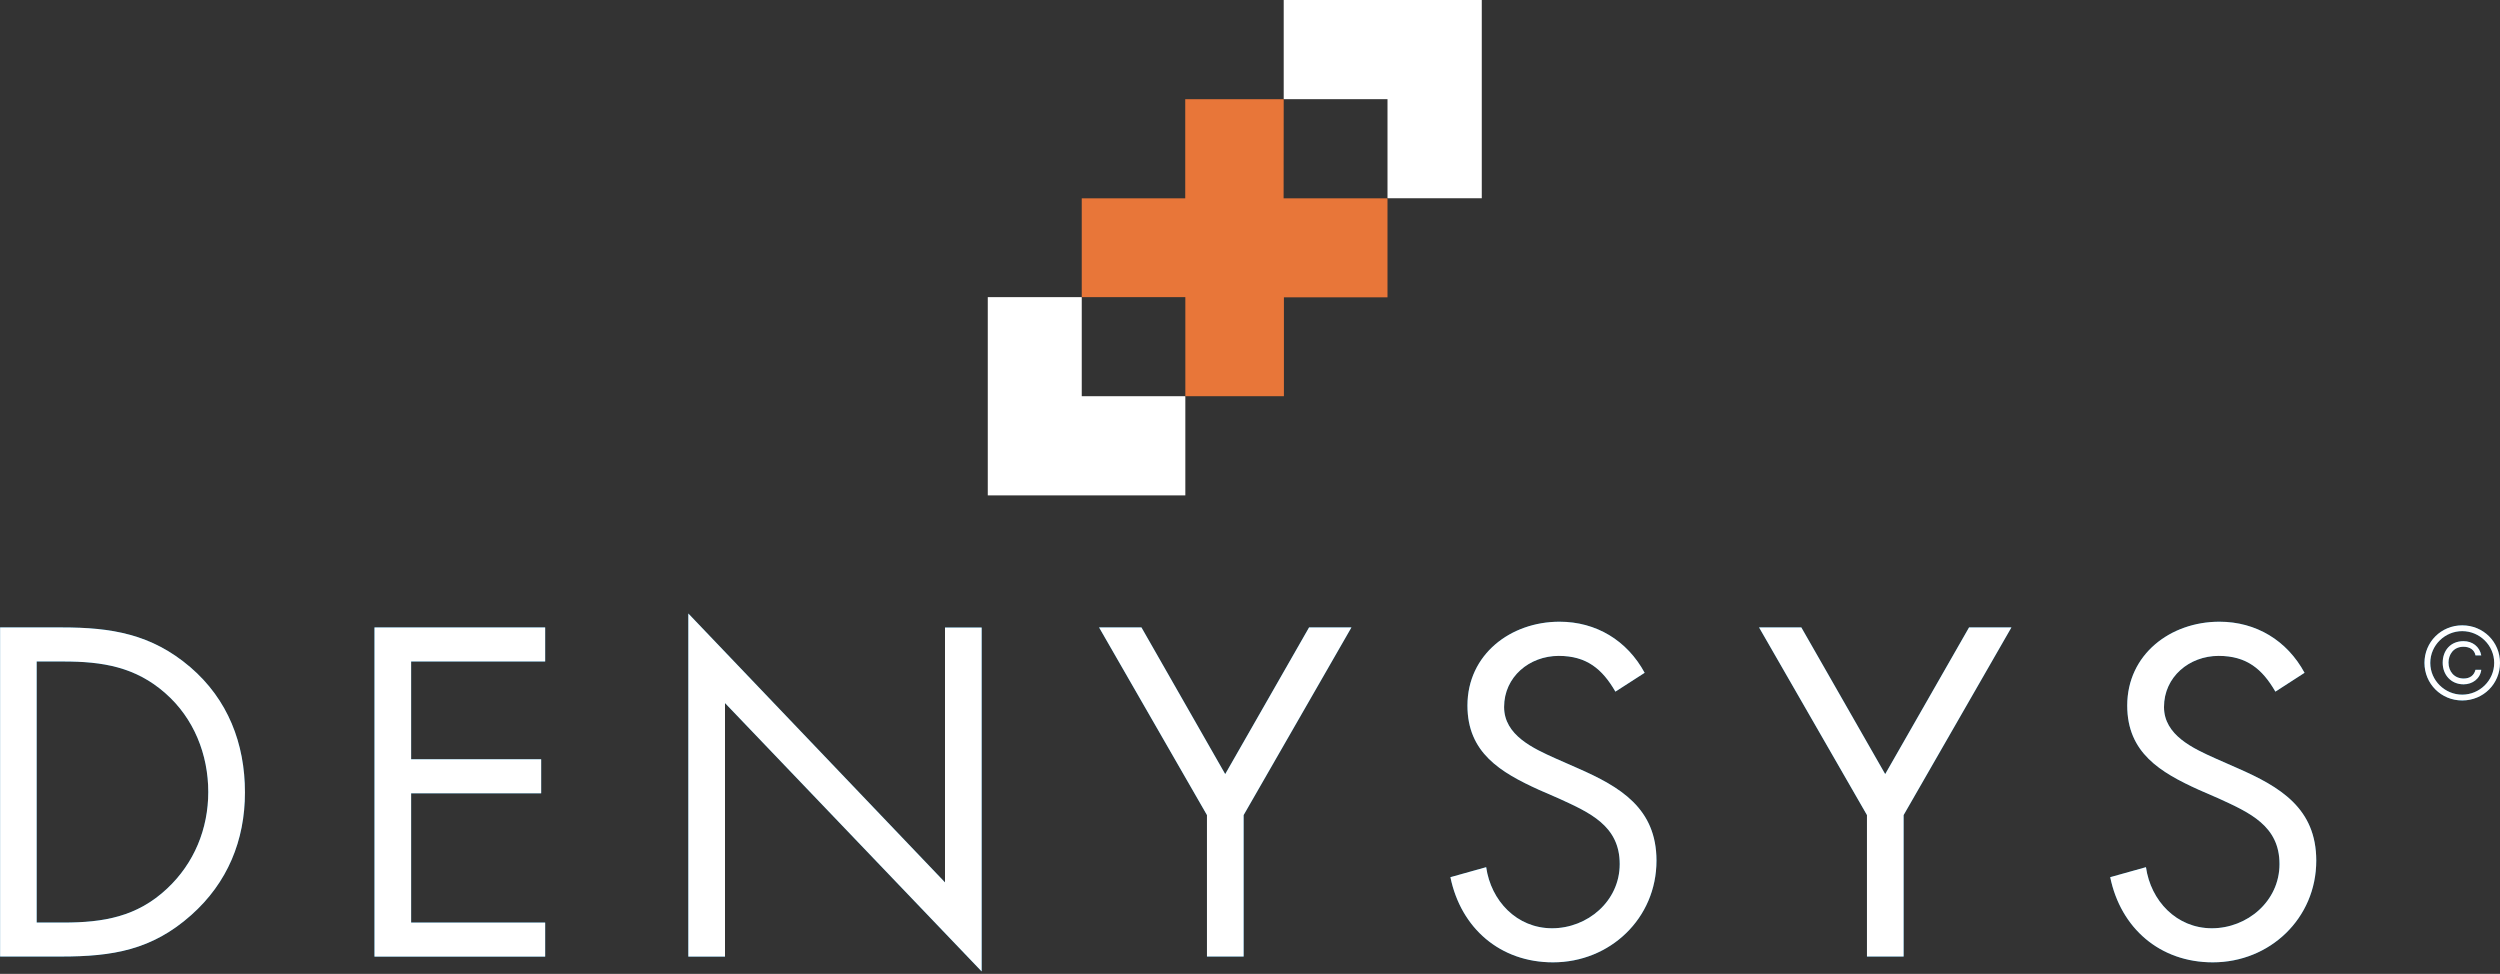
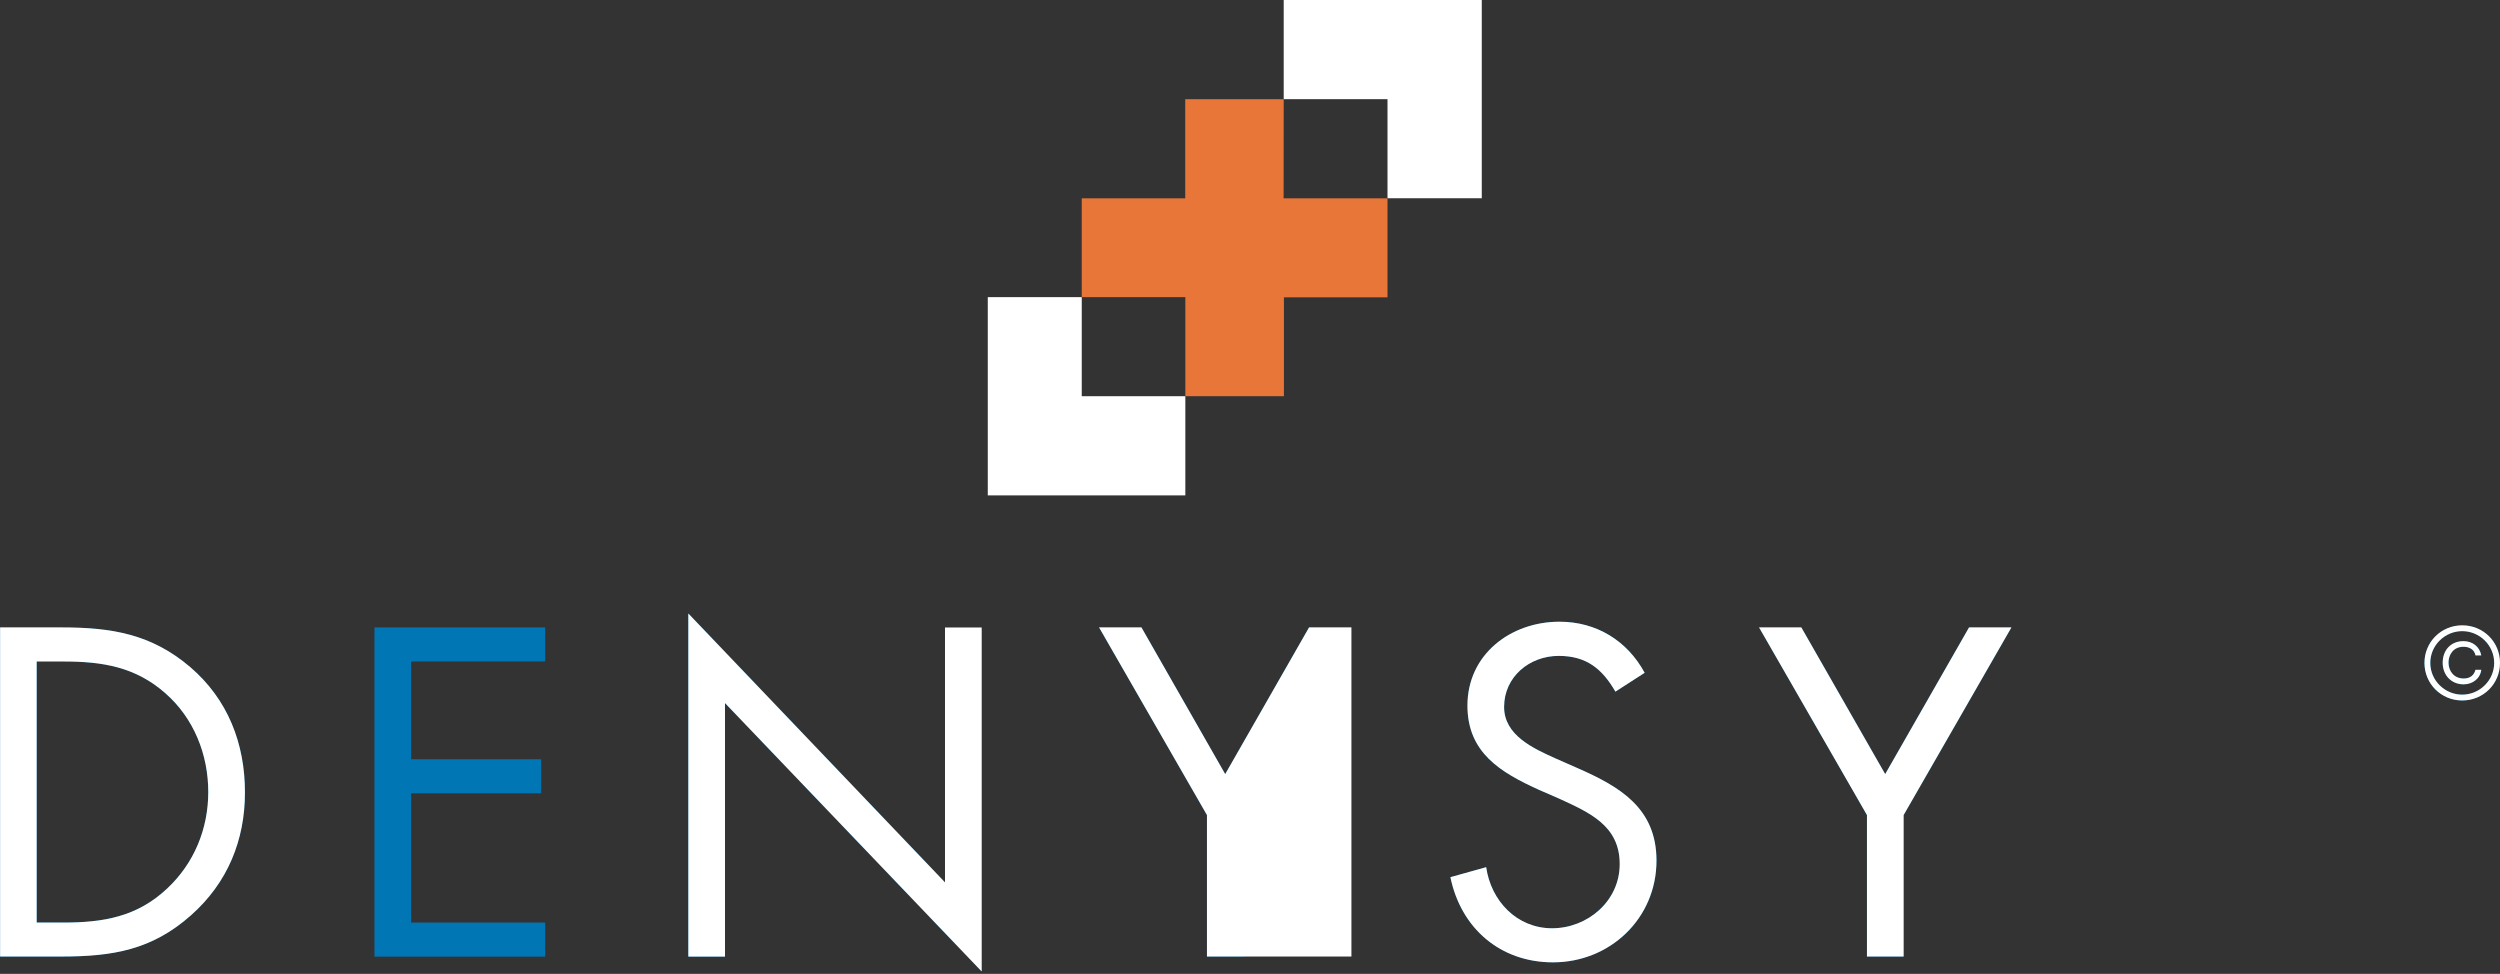
<svg xmlns="http://www.w3.org/2000/svg" width="172" height="67" viewBox="0 0 172 67" fill="none">
  <rect x="0" y="0" width="172" height="67" fill="#333333" stroke="none" />
  <path fill-rule="evenodd" clip-rule="evenodd" d="M88.319 0V6.823H95.46V13.64H101.946V0H88.319Z" fill="white" />
  <path fill-rule="evenodd" clip-rule="evenodd" d="M74.424 27.259V20.443H67.959V34.083H81.551V27.259H74.424Z" fill="white" />
  <path fill-rule="evenodd" clip-rule="evenodd" d="M88.312 13.647L88.319 6.823H81.544V13.647H74.424V20.443H81.551V27.259H88.333V20.457H95.46V13.647H88.312Z" fill="#E87639" />
  <path fill-rule="evenodd" clip-rule="evenodd" d="M0 43.167H4.266C7.657 43.167 10.421 43.615 13.096 45.903C15.68 48.123 16.852 51.155 16.852 54.519C16.852 57.82 15.653 60.736 13.158 62.955C10.456 65.361 7.754 65.809 4.211 65.809H0.007V43.167H0ZM4.356 63.472C7.12 63.472 9.429 63.079 11.503 61.129C13.364 59.385 14.329 57.014 14.329 54.491C14.329 51.907 13.337 49.418 11.386 47.702C9.312 45.869 7.03 45.51 4.356 45.51H2.523V63.472H4.356Z" fill="#0076B4" />
  <path fill-rule="evenodd" clip-rule="evenodd" d="M25.764 43.167H37.508V45.51H28.286V52.237H37.233V54.581H28.286V63.472H37.508V65.815H25.764V43.167Z" fill="#0076B4" />
  <path fill-rule="evenodd" clip-rule="evenodd" d="M47.357 42.209L65.016 60.708V43.174H67.538V66.835L49.88 48.371V65.816H47.357V42.209Z" fill="#0076B4" />
  <path fill-rule="evenodd" clip-rule="evenodd" d="M75.616 43.167H78.532L84.294 53.258L90.063 43.167H92.978L85.562 56.077V65.809H83.039V56.077L75.616 43.167Z" fill="#0076B4" />
  <path fill-rule="evenodd" clip-rule="evenodd" d="M111.14 47.585C110.237 46.021 109.155 45.125 107.239 45.125C105.226 45.125 103.482 46.565 103.482 48.64C103.482 50.59 105.495 51.493 107.025 52.182L108.528 52.844C111.471 54.133 113.966 55.608 113.966 59.213C113.966 63.176 110.781 66.209 106.846 66.209C103.214 66.209 100.512 63.865 99.788 60.35L102.249 59.661C102.58 61.977 104.351 63.865 106.784 63.865C109.217 63.865 111.436 62.004 111.436 59.447C111.436 56.807 109.362 55.904 107.259 54.94L105.881 54.34C103.241 53.141 100.96 51.79 100.96 48.543C100.96 45.028 103.93 42.774 107.294 42.774C109.817 42.774 111.946 44.063 113.152 46.289L111.14 47.585Z" fill="#0076B4" />
  <path fill-rule="evenodd" clip-rule="evenodd" d="M121.023 43.167H123.932L129.701 53.258L135.47 43.167H138.385L130.969 56.077V65.809H128.447V56.077L121.023 43.167Z" fill="#0076B4" />
-   <path fill-rule="evenodd" clip-rule="evenodd" d="M156.547 47.585C155.644 46.021 154.562 45.125 152.639 45.125C150.627 45.125 148.883 46.565 148.883 48.64C148.883 50.59 150.895 51.493 152.426 52.182L153.928 52.844C156.871 54.133 159.359 55.608 159.359 59.213C159.359 63.176 156.175 66.209 152.239 66.209C148.607 66.209 145.905 63.865 145.182 60.35L147.642 59.661C147.973 61.977 149.744 63.865 152.177 63.865C154.61 63.865 156.83 62.004 156.83 59.447C156.83 56.807 154.755 55.904 152.66 54.94L151.281 54.34C148.635 53.141 146.353 51.79 146.353 48.543C146.353 45.028 149.324 42.774 152.694 42.774C155.217 42.774 157.347 44.063 158.553 46.289L156.547 47.585Z" fill="#0076B4" />
  <path fill-rule="evenodd" clip-rule="evenodd" d="M166.803 45.607C166.803 44.173 167.947 43.023 169.401 43.023C170.855 43.023 172 44.167 172 45.607C172 47.048 170.855 48.192 169.401 48.192C167.947 48.192 166.803 47.041 166.803 45.607ZM171.6 45.607C171.6 44.387 170.587 43.422 169.401 43.422C168.216 43.422 167.203 44.387 167.203 45.607C167.203 46.827 168.216 47.792 169.401 47.792C170.587 47.792 171.6 46.827 171.6 45.607ZM170.311 45.076C170.235 44.711 169.925 44.497 169.491 44.497C168.774 44.497 168.457 45.063 168.457 45.58C168.457 46.186 168.843 46.682 169.505 46.682C169.939 46.682 170.221 46.455 170.311 46.083H170.711C170.635 46.703 170.097 47.082 169.498 47.082C168.622 47.082 168.057 46.42 168.057 45.6C168.057 44.746 168.602 44.111 169.491 44.111C170.097 44.111 170.594 44.477 170.711 45.09H170.311V45.076Z" fill="#0076B4" />
  <path d="M0 43.167H4.266C7.657 43.167 10.421 43.615 13.096 45.903C15.68 48.123 16.852 51.155 16.852 54.519C16.852 57.82 15.653 60.736 13.158 62.955C10.456 65.361 7.754 65.809 4.211 65.809H0.007V43.167H0ZM4.356 63.472C7.12 63.472 9.429 63.079 11.503 61.129C13.364 59.385 14.329 57.014 14.329 54.491C14.329 51.907 13.337 49.418 11.386 47.702C9.312 45.869 7.03 45.51 4.356 45.51H2.523V63.472H4.356Z" fill="white" />
-   <path d="M25.764 43.167H37.508V45.51H28.286V52.237H37.233V54.581H28.286V63.472H37.508V65.815H25.764V43.167Z" fill="white" />
  <path d="M47.357 42.209L65.016 60.708V43.174H67.538V66.835L49.88 48.371V65.816H47.357V42.209Z" fill="white" />
-   <path d="M75.616 43.167H78.532L84.294 53.258L90.063 43.167H92.978L85.562 56.077V65.809H83.039V56.077L75.616 43.167Z" fill="white" />
+   <path d="M75.616 43.167H78.532L84.294 53.258L90.063 43.167H92.978V65.809H83.039V56.077L75.616 43.167Z" fill="white" />
  <path d="M111.14 47.585C110.237 46.021 109.155 45.125 107.239 45.125C105.226 45.125 103.482 46.565 103.482 48.64C103.482 50.59 105.495 51.493 107.025 52.182L108.528 52.844C111.471 54.133 113.966 55.608 113.966 59.213C113.966 63.176 110.781 66.209 106.846 66.209C103.214 66.209 100.512 63.865 99.788 60.35L102.249 59.661C102.58 61.977 104.351 63.865 106.784 63.865C109.217 63.865 111.436 62.004 111.436 59.447C111.436 56.807 109.362 55.904 107.259 54.94L105.881 54.34C103.241 53.141 100.96 51.79 100.96 48.543C100.96 45.028 103.93 42.774 107.294 42.774C109.817 42.774 111.946 44.063 113.152 46.289L111.14 47.585Z" fill="white" />
  <path d="M121.023 43.167H123.932L129.701 53.258L135.47 43.167H138.385L130.969 56.077V65.809H128.447V56.077L121.023 43.167Z" fill="white" />
-   <path d="M156.547 47.585C155.644 46.021 154.562 45.125 152.639 45.125C150.627 45.125 148.883 46.565 148.883 48.64C148.883 50.59 150.895 51.493 152.426 52.182L153.928 52.844C156.871 54.133 159.359 55.608 159.359 59.213C159.359 63.176 156.175 66.209 152.239 66.209C148.607 66.209 145.905 63.865 145.182 60.35L147.642 59.661C147.973 61.977 149.744 63.865 152.177 63.865C154.61 63.865 156.83 62.004 156.83 59.447C156.83 56.807 154.755 55.904 152.66 54.94L151.281 54.34C148.635 53.141 146.353 51.79 146.353 48.543C146.353 45.028 149.324 42.774 152.694 42.774C155.217 42.774 157.347 44.063 158.553 46.289L156.547 47.585Z" fill="white" />
  <path d="M166.803 45.607C166.803 44.173 167.947 43.023 169.401 43.023C170.855 43.023 172 44.167 172 45.607C172 47.048 170.855 48.192 169.401 48.192C167.947 48.192 166.803 47.041 166.803 45.607ZM171.6 45.607C171.6 44.387 170.587 43.422 169.401 43.422C168.216 43.422 167.203 44.387 167.203 45.607C167.203 46.827 168.216 47.792 169.401 47.792C170.587 47.792 171.6 46.827 171.6 45.607ZM170.311 45.076C170.235 44.711 169.925 44.497 169.491 44.497C168.774 44.497 168.457 45.063 168.457 45.58C168.457 46.186 168.843 46.682 169.505 46.682C169.939 46.682 170.221 46.455 170.311 46.083H170.711C170.635 46.703 170.097 47.082 169.498 47.082C168.622 47.082 168.057 46.42 168.057 45.6C168.057 44.746 168.602 44.111 169.491 44.111C170.097 44.111 170.594 44.477 170.711 45.09H170.311V45.076Z" fill="white" />
</svg>